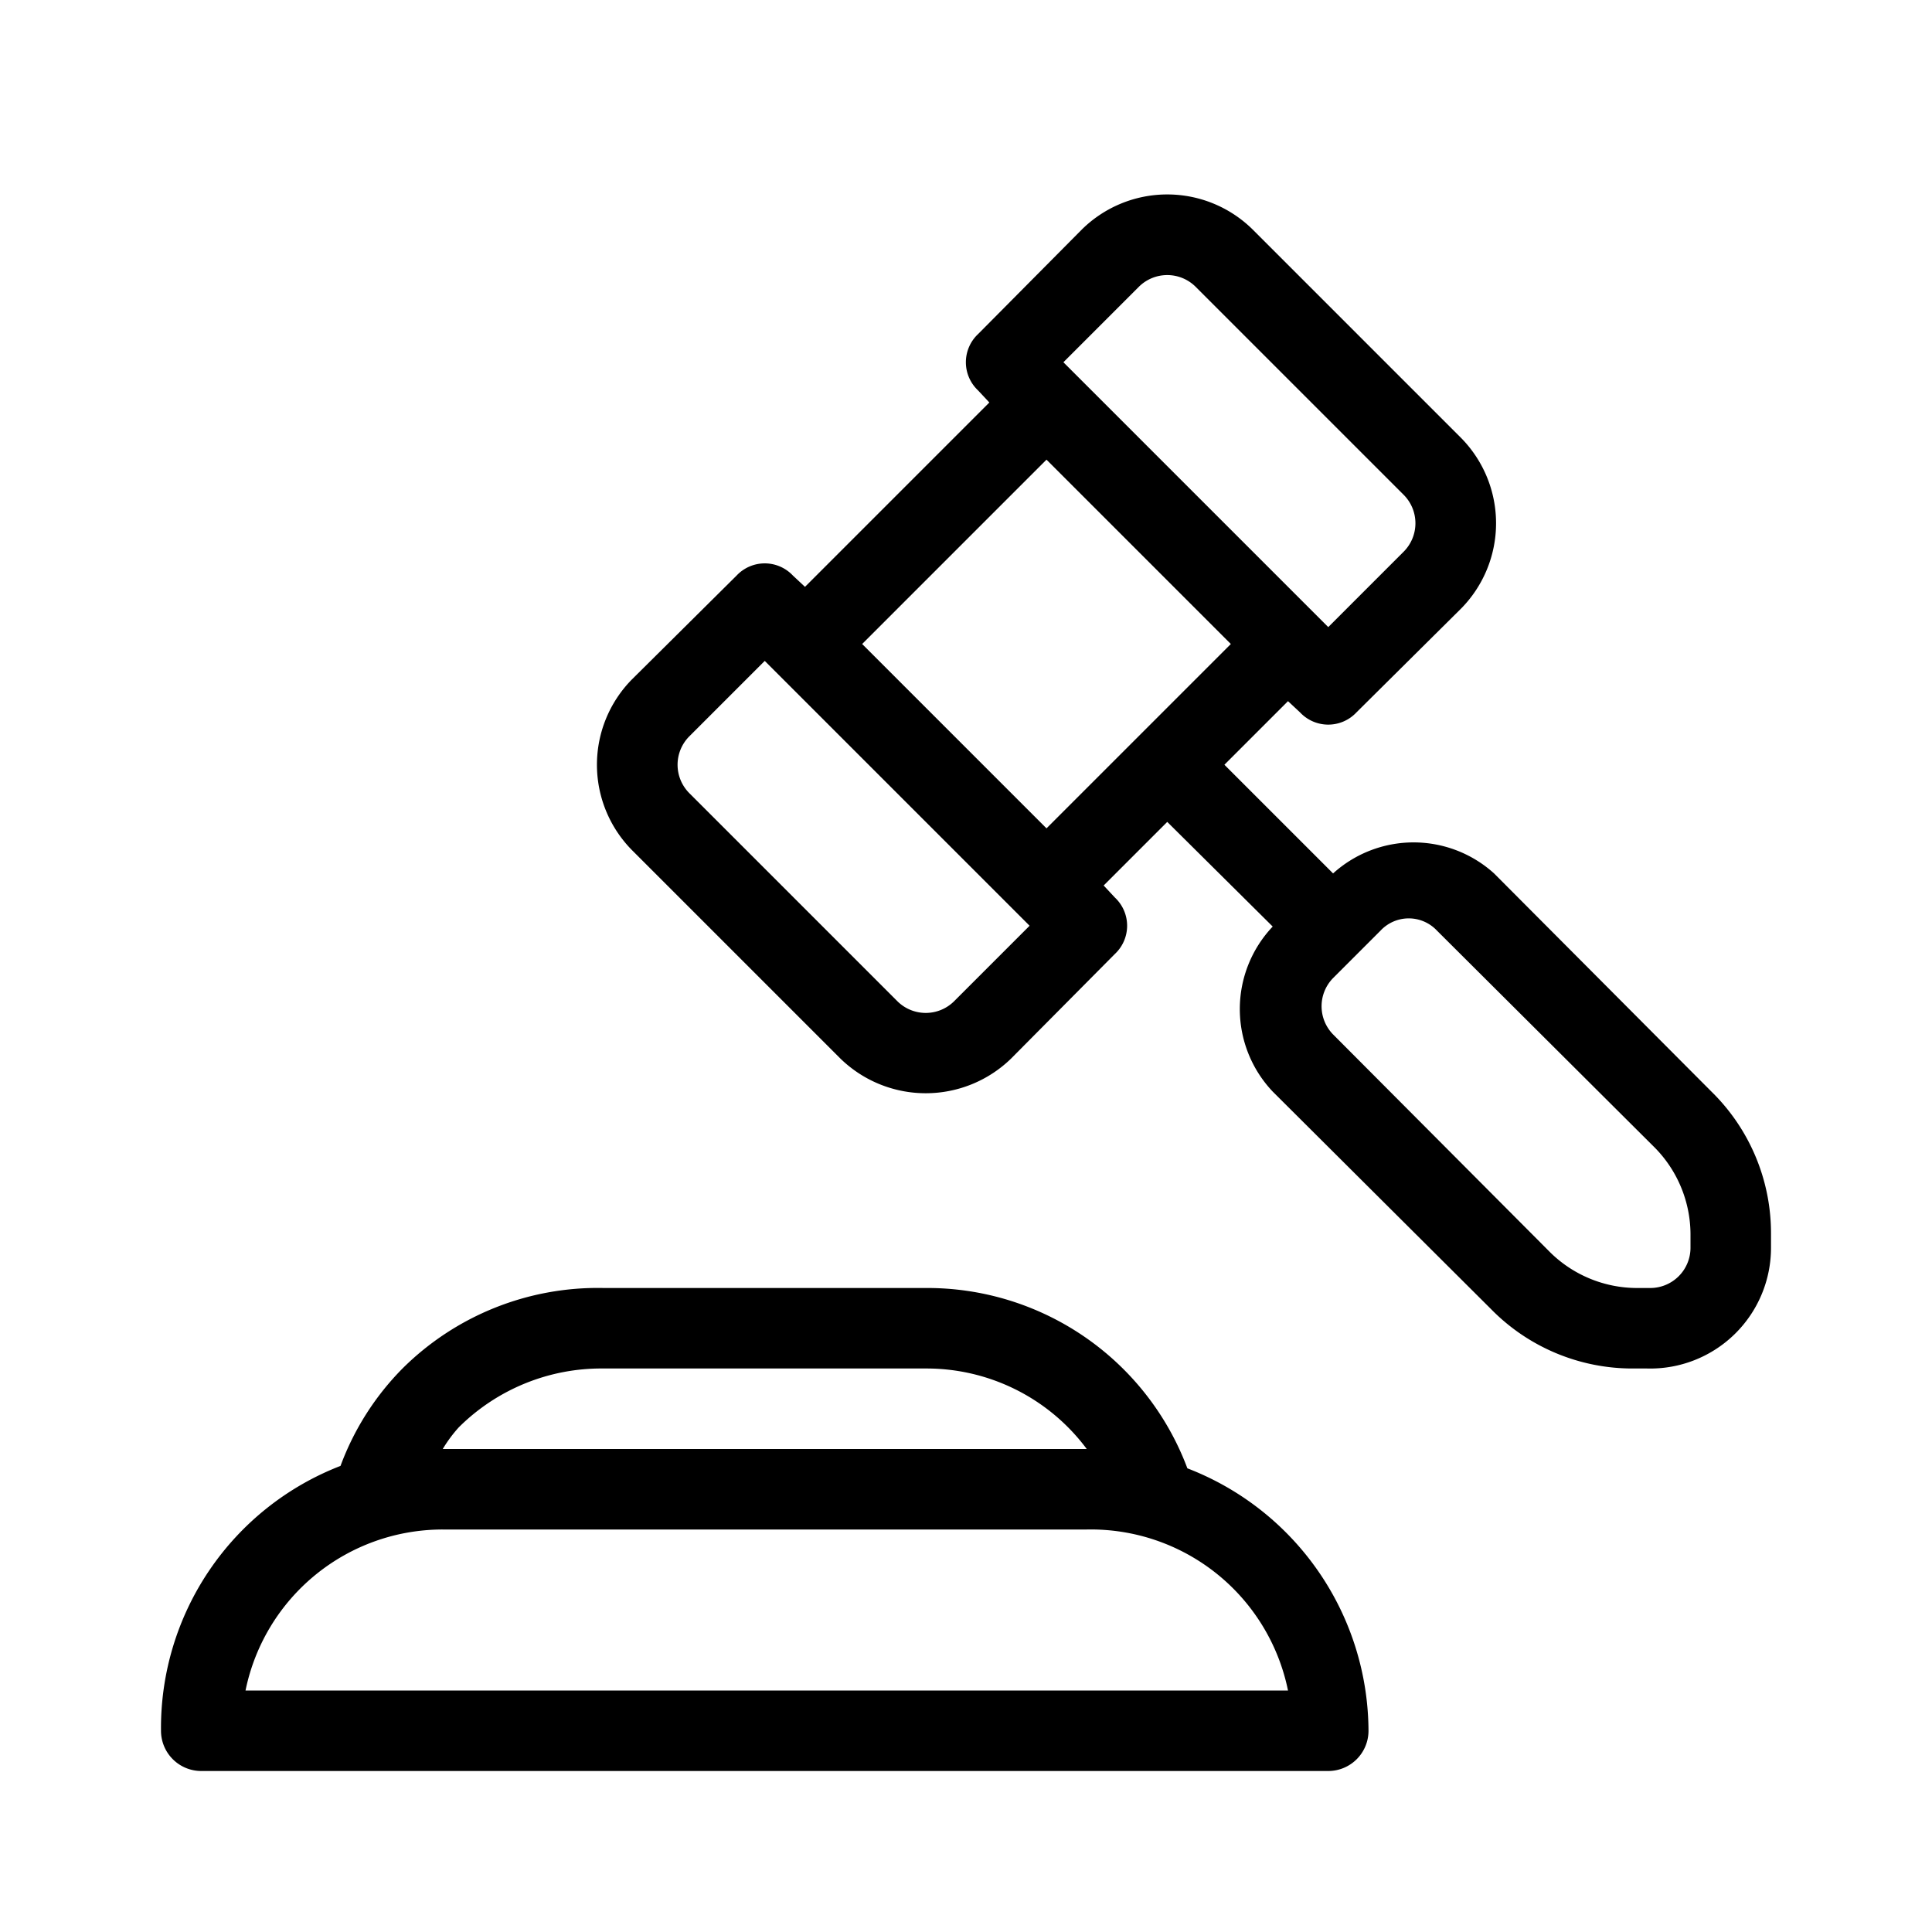
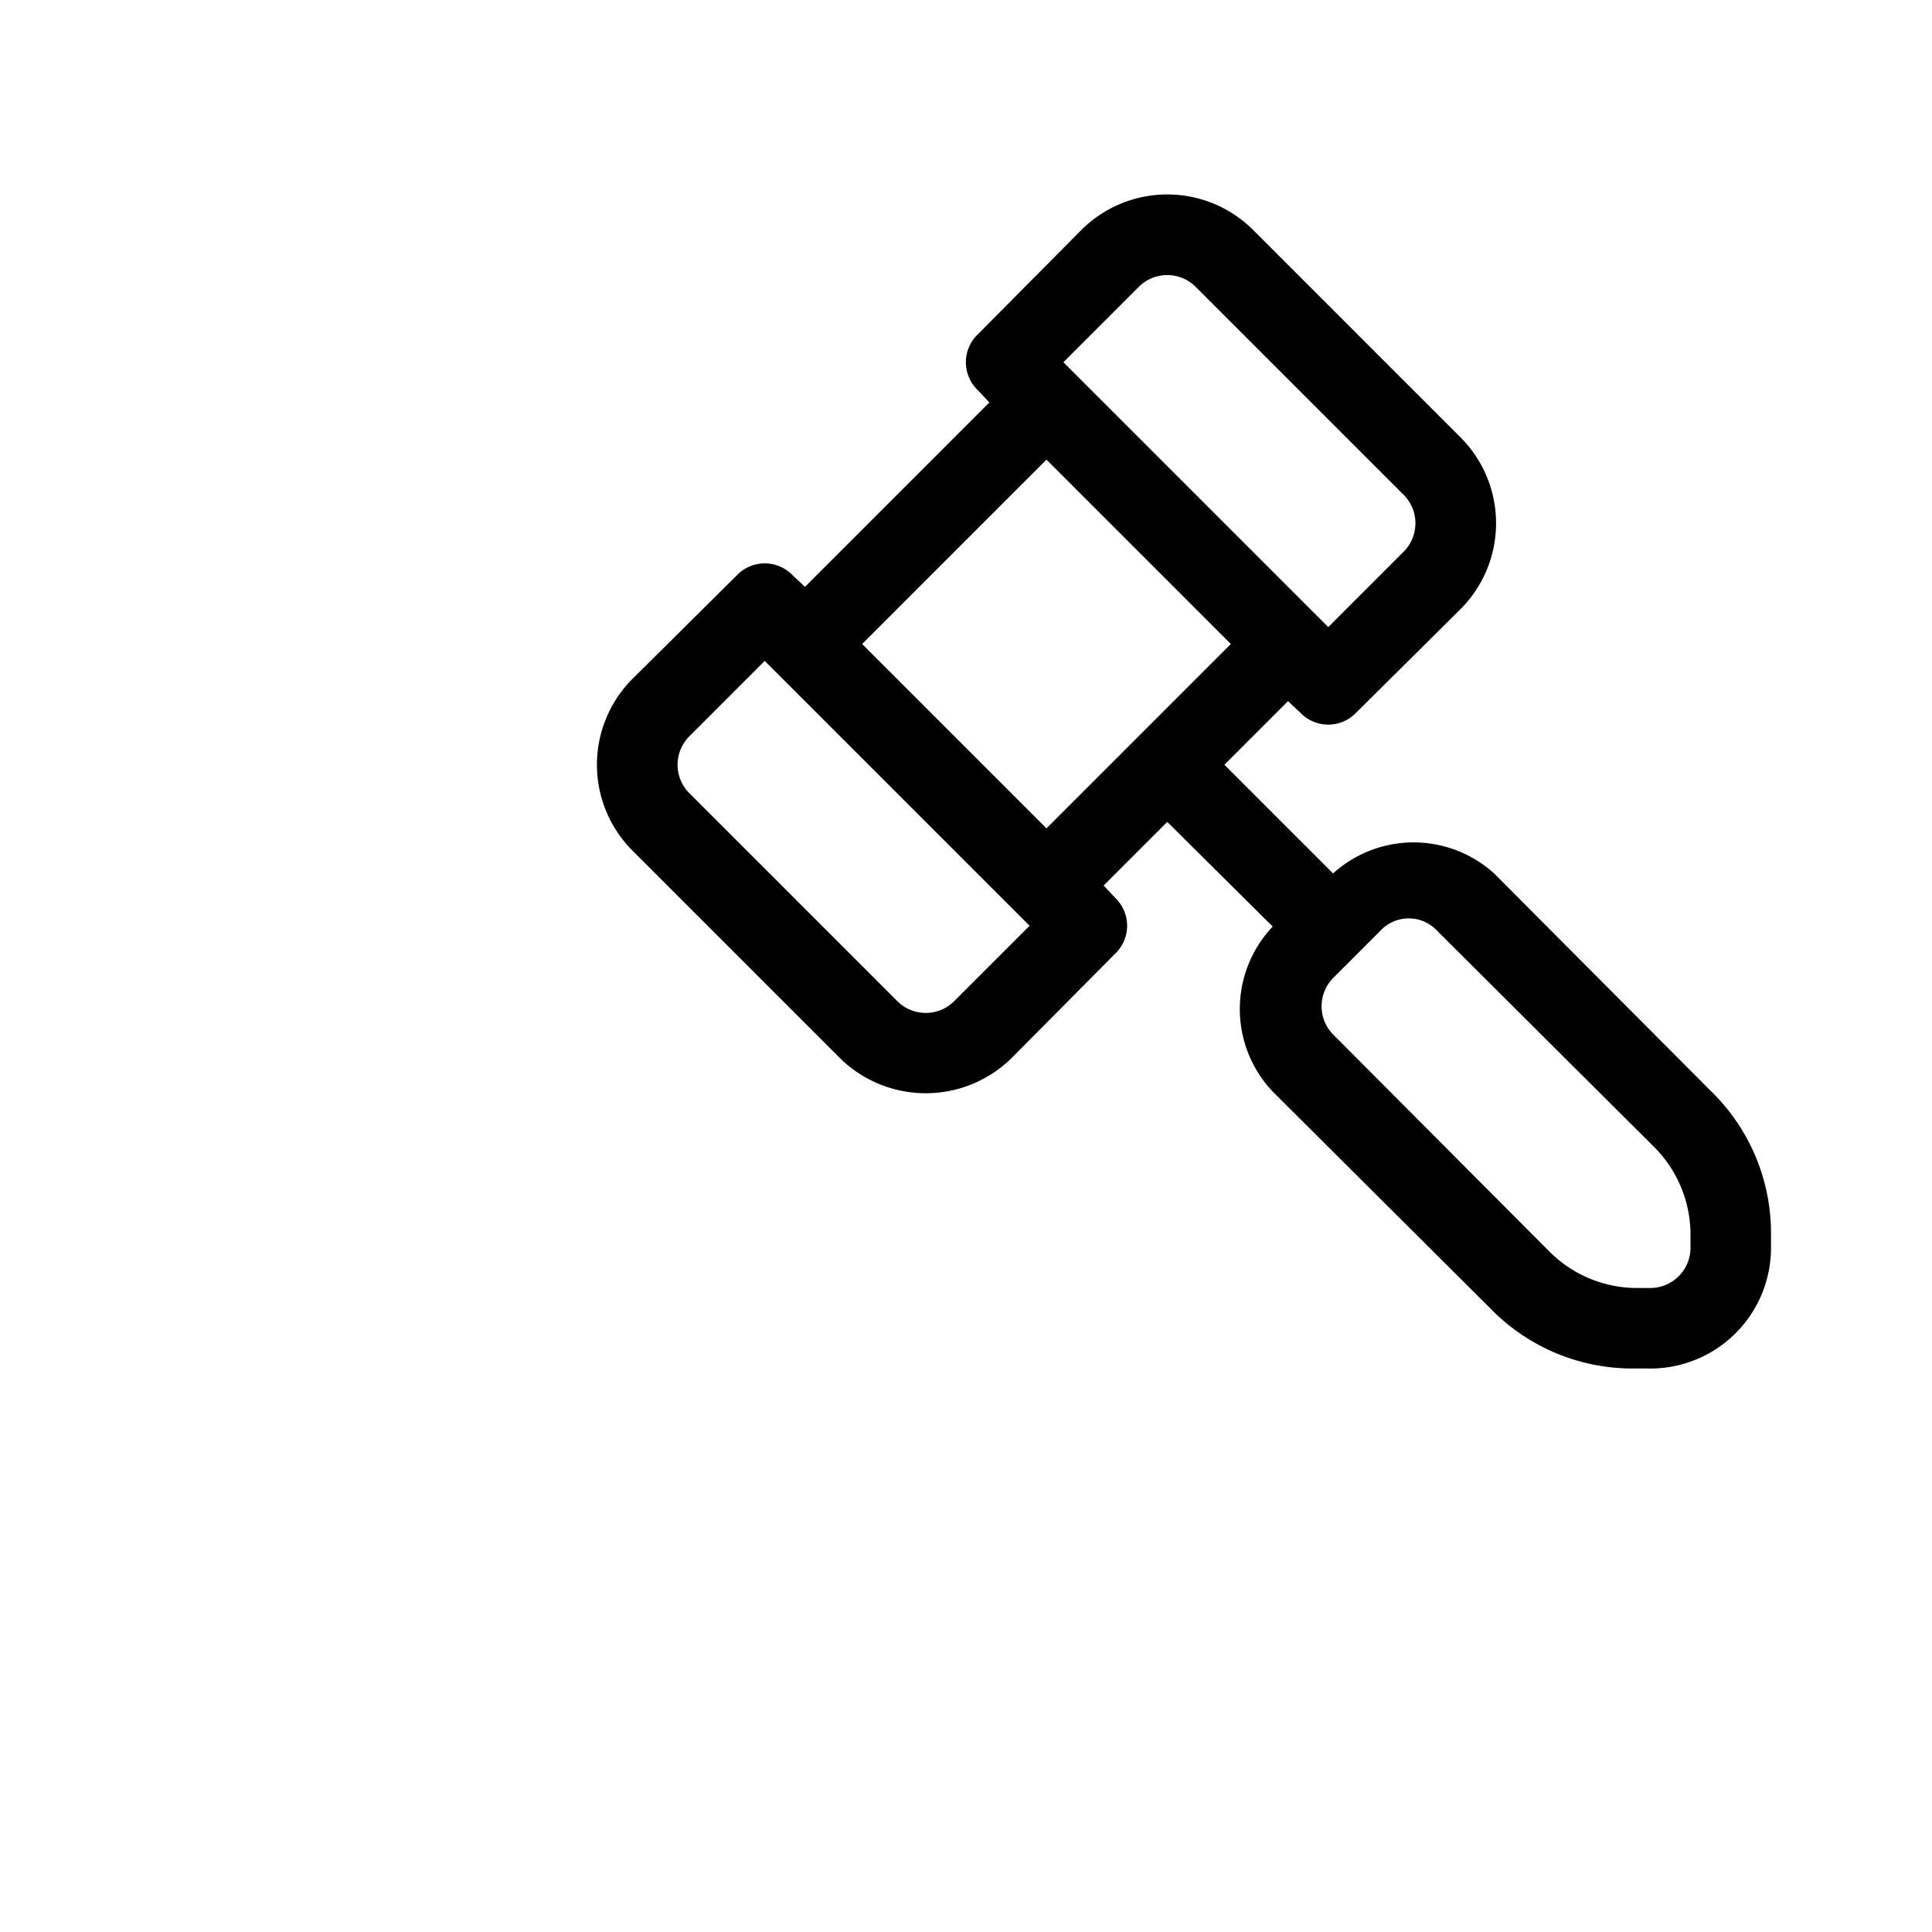
<svg xmlns="http://www.w3.org/2000/svg" viewBox="0 0 24 24">
  <title />
  <g id="auction">
-     <path d="M14.75,18.24A3.45,3.45,0,0,0,11.5,16h-4A3.44,3.44,0,0,0,5,17a3.39,3.39,0,0,0-.77,1.21A3.49,3.49,0,0,0,2,21.5a.5.5,0,0,0,.5.5h14a.5.5,0,0,0,.5-.5A3.51,3.51,0,0,0,14.75,18.24ZM7.5,17h4a2.48,2.48,0,0,1,2,1h-8a1.71,1.71,0,0,1,.2-.27A2.51,2.51,0,0,1,7.5,17ZM3.05,21A2.5,2.5,0,0,1,5.5,19h8A2.5,2.5,0,0,1,16,21Z" />
    <path d="M21.26,13.56l-2.7-2.71a1.49,1.49,0,0,0-2,0L15.21,9.5,16,8.71l.15.14a.48.48,0,0,0,.7,0l1.3-1.29a1.51,1.51,0,0,0,0-2.12L15.56,2.85a1.51,1.51,0,0,0-2.12,0l-1.29,1.3a.48.48,0,0,0,0,.7l.14.15L10,7.29l-.15-.14a.48.48,0,0,0-.7,0L7.85,8.44a1.51,1.51,0,0,0,0,2.12l2.59,2.59a1.52,1.52,0,0,0,2.12,0l1.29-1.3a.48.48,0,0,0,0-.7L13.71,11l.79-.79,1.31,1.3a1.49,1.49,0,0,0,0,2.05l2.71,2.7a2.46,2.46,0,0,0,1.77.74h.17A1.5,1.5,0,0,0,22,15.5v-.17A2.46,2.46,0,0,0,21.26,13.56Zm-7.11-10a.5.5,0,0,1,.7,0l2.59,2.59a.5.5,0,0,1,0,.7l-.94.94L13.21,4.5Zm-2.3,8.88a.5.5,0,0,1-.7,0L8.56,9.85a.5.5,0,0,1,0-.7l.94-.94,3.29,3.29ZM10.71,8,13,5.71,15.29,8,13,10.29ZM21,15.5a.5.5,0,0,1-.5.5h-.17a1.54,1.54,0,0,1-1.07-.44l-2.7-2.71a.5.5,0,0,1,0-.7l.59-.59a.48.48,0,0,1,.7,0l2.71,2.7A1.54,1.54,0,0,1,21,15.33Z" />
  </g>
</svg>